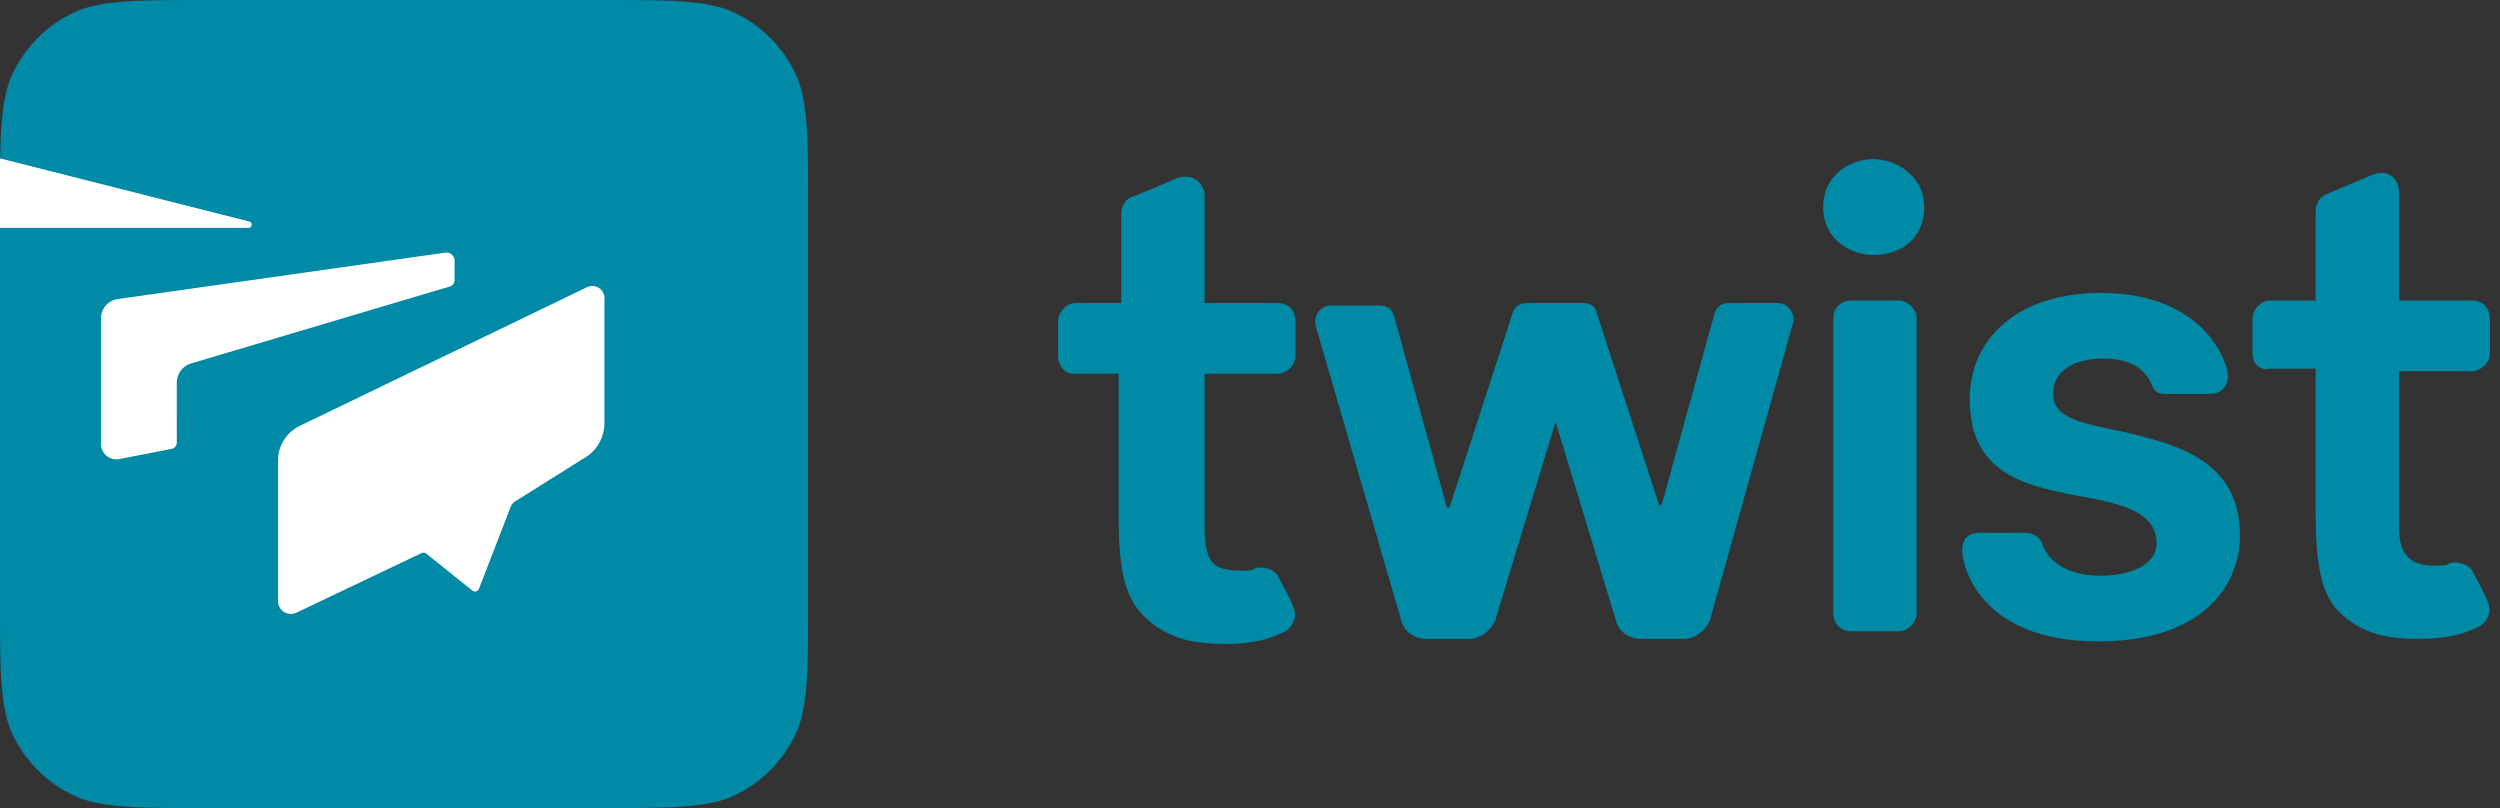
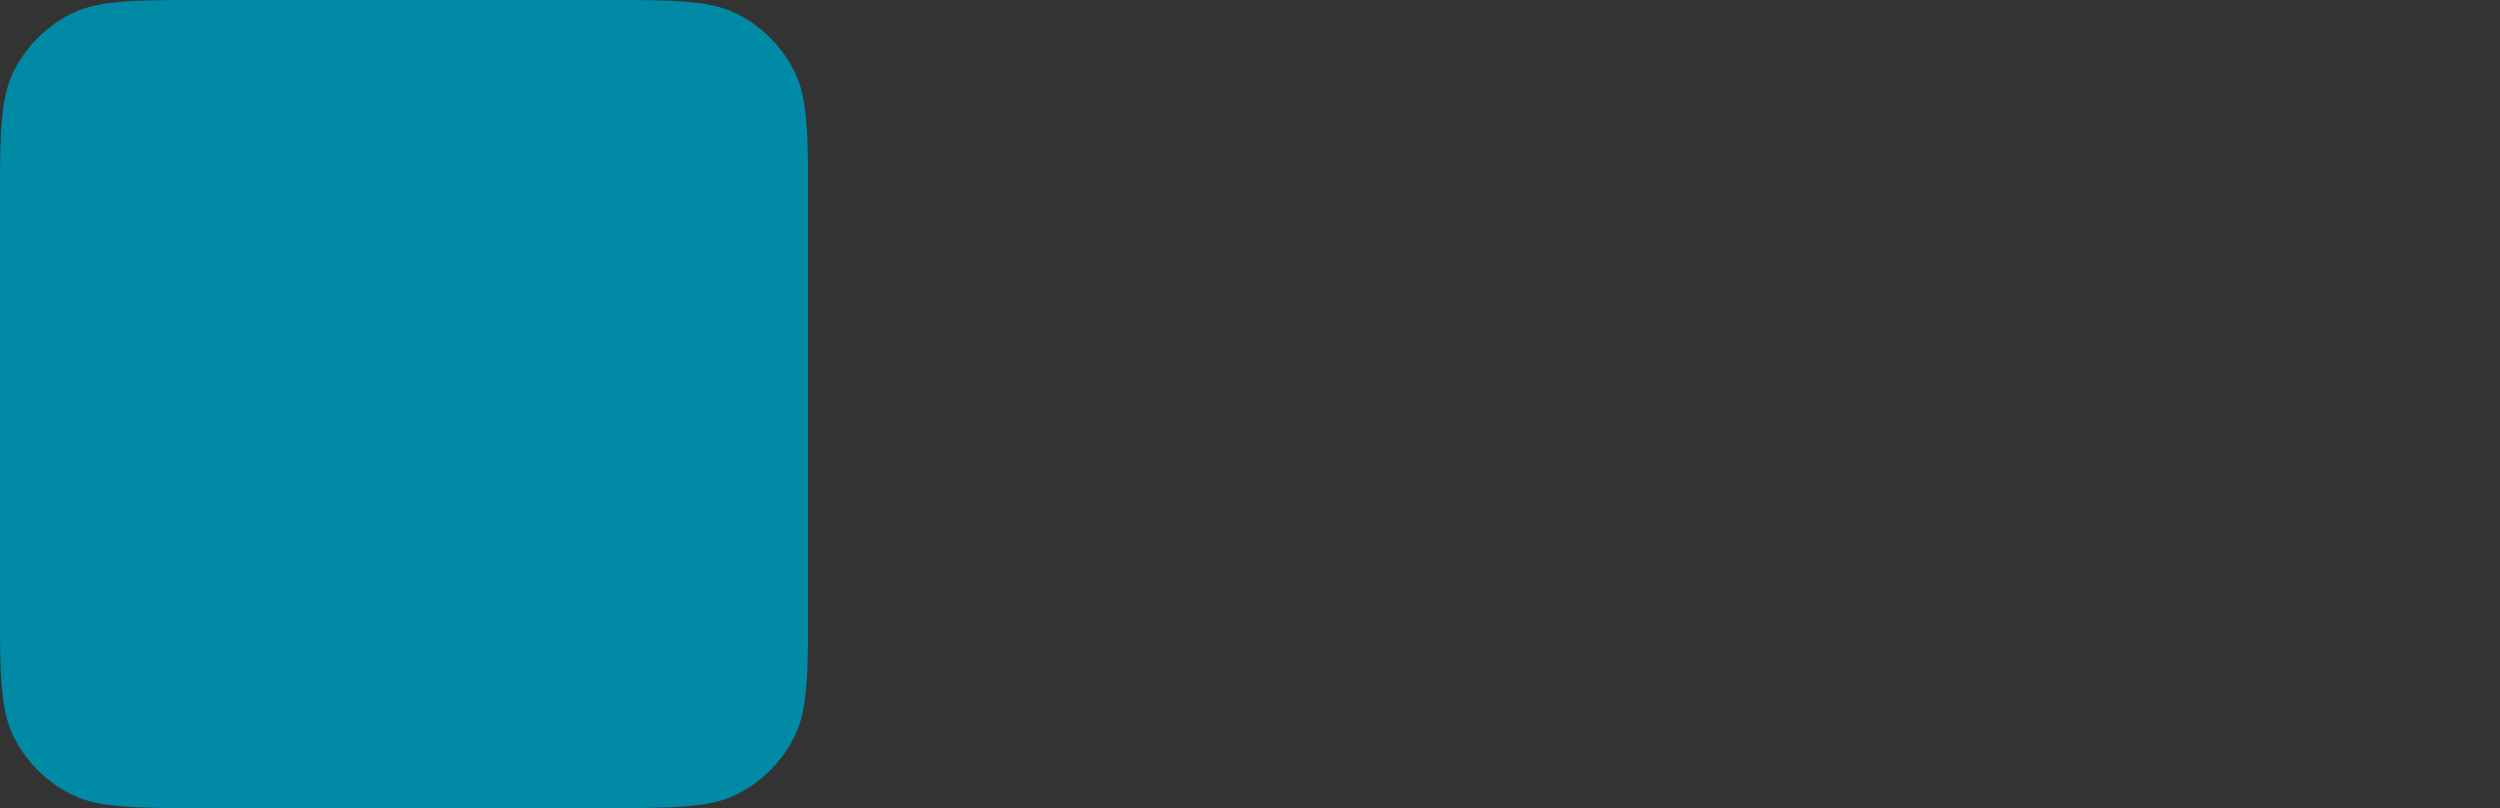
<svg xmlns="http://www.w3.org/2000/svg" fill="#008aa6" height="32" preserveaspectratio="xMinYMid slice" viewBox="0 0 99 32" width="99">
  <rect x="0" y="0" width="99" height="32" fill="#333333" stroke="none" />
  <path d="M0 8.192c0-2.867 0-4.301.558-5.396A5.12 5.12 0 0 1 2.796.558C3.89 0 5.325 0 8.192 0h15.616c2.867 0 4.301 0 5.396.558a5.12 5.12 0 0 1 2.238 2.238C32 3.89 32 5.325 32 8.192v15.616c0 2.868 0 4.301-.558 5.397a5.12 5.12 0 0 1-2.238 2.237C28.11 32 26.675 32 23.808 32H8.192c-2.867 0-4.301 0-5.396-.558a5.12 5.12 0 0 1-2.238-2.237C0 28.109 0 26.675 0 23.808V8.192Z" />
-   <path clip-rule="evenodd" d="m0 6.272 9.869 2.5c.146.037.12.252-.032.252H0V6.272Zm17.635 3.732L4.66 11.843a.768.768 0 0 0-.66.76v4.98c0 .382.349.67.724.596l2.07-.404a.256.256 0 0 0 .207-.251L7 15.158a.8.8 0 0 1 .572-.768l10.246-3.045A.256.256 0 0 0 18 11.1v-.78a.32.32 0 0 0-.365-.316Zm-6.627 8.24c0-.59.337-1.127.868-1.383l11.371-5.488a.48.48 0 0 1 .689.432v4.95a1.6 1.6 0 0 1-.843 1.41l-2.691 1.69a.448.448 0 0 0-.18.218l-1.246 3.22c-.041.12-.189.172-.269.096l-1.82-1.46a.192.192 0 0 0-.203-.023l-4.922 2.345a.512.512 0 0 1-.754-.45v-5.557Z" fill="#fff" fill-rule="evenodd" />
  <g class="">
-     <path clip-rule="evenodd" d="M85.8 15.6c-.2 0-.5 0-.6-.4-.2-.4-.6-1-1.9-1-1.2 0-2 .5-2 1.4 0 1.2 1.8 1.2 3.6 1.7 1.9.5 3.8 1.3 3.8 3.9 0 2.1-1.6 4.2-5.6 4.2-4.8 0-5.4-3.1-5.4-3.6 0-.6.4-.7.7-.7h1.8c.2 0 .6.1.7.5.1.3.6 1.2 2.3 1.2.9 0 2.2-.3 2.2-1.3 0-1.3-1.6-1.6-3.3-1.9-2-.4-4.1-.9-4.1-3.8 0-2.3 1.8-4.2 5.2-4.2 4.2 0 5 2.9 5 3.1.1.4-.1.9-.7.9zM89.2 14v-1.4c0-.3.3-.7.7-.7h1.8V8.4c0-.4.2-.6.4-.7l1.9-.8c.6-.2 1 .2 1 .7v4.3h2.9c.5 0 .7.4.7.7V14c0 .4-.4.7-.7.7H95v6.2c0 1.4.8 1.5 1.5 1.5.2 0 .4 0 .5-.1.4-.1.8.1.9.3.2.4.5.9.6 1.2.2.4 0 .8-.3 1-.6.3-1.3.5-2.4.5-1.3 0-2.3-.2-3.2-1.1-.7-.7-.9-2-.9-3.8v-5.8h-1.8c-.5.1-.7-.3-.7-.6zM75.9 12.6c0-.4-.4-.7-.7-.7h-1.9c-.4 0-.7.3-.7.7v11.7c0 .4.3.7.7.7h1.9c.4 0 .7-.4.7-.7zM74.2 10.1c-.9 0-2-.6-2-1.9s1.1-1.9 2-1.9c.8 0 2 .6 2 1.9s-1 1.9-2 1.9z" fill-rule="evenodd" />
-     <path d="M70.4 12h-1.9c-.3 0-.5.1-.6.4L65.8 20h-.1l-2.5-7.7c0-.1-.2-.3-.5-.3h-2.2c-.3 0-.5.1-.6.4l-2.5 7.7h-.1l-2.1-7.6c-.1-.3-.3-.4-.6-.4h-1.9c-.4 0-.7.4-.6.8l3.4 11.7c.1.4.5.7 1 .7h1.7c.4 0 .8-.3 1-.7l2.4-7.9 2.4 7.9c.1.4.5.7 1 .7h1.7c.4 0 .8-.3 1-.7L71 12.8c.1-.4-.2-.8-.6-.8z" />
-     <path clip-rule="evenodd" d="M41.9 14.1v-1.4c0-.3.3-.7.7-.7h1.8V8.5c0-.4.2-.6.4-.7.1 0 1.7-.7 1.7-.7.2-.1.3-.1.5-.1.4 0 .7.4.7.7V12h2.9c.5 0 .7.4.7.7v1.4c0 .4-.4.7-.7.7h-2.9v5.7c0 .7 0 1.2.2 1.6s.6.5 1.3.5c.2 0 .4 0 .5-.1.4-.1.8.1.9.3.2.4.5.9.6 1.2.2.4 0 .8-.3 1-.6.3-1.3.5-2.3.5-1.1 0-2.3-.1-3.3-1.1-.7-.7-1-1.7-1-3.8v-5.8h-1.8c-.4 0-.6-.4-.6-.7z" fill-rule="evenodd" />
-   </g>
+     </g>
</svg>